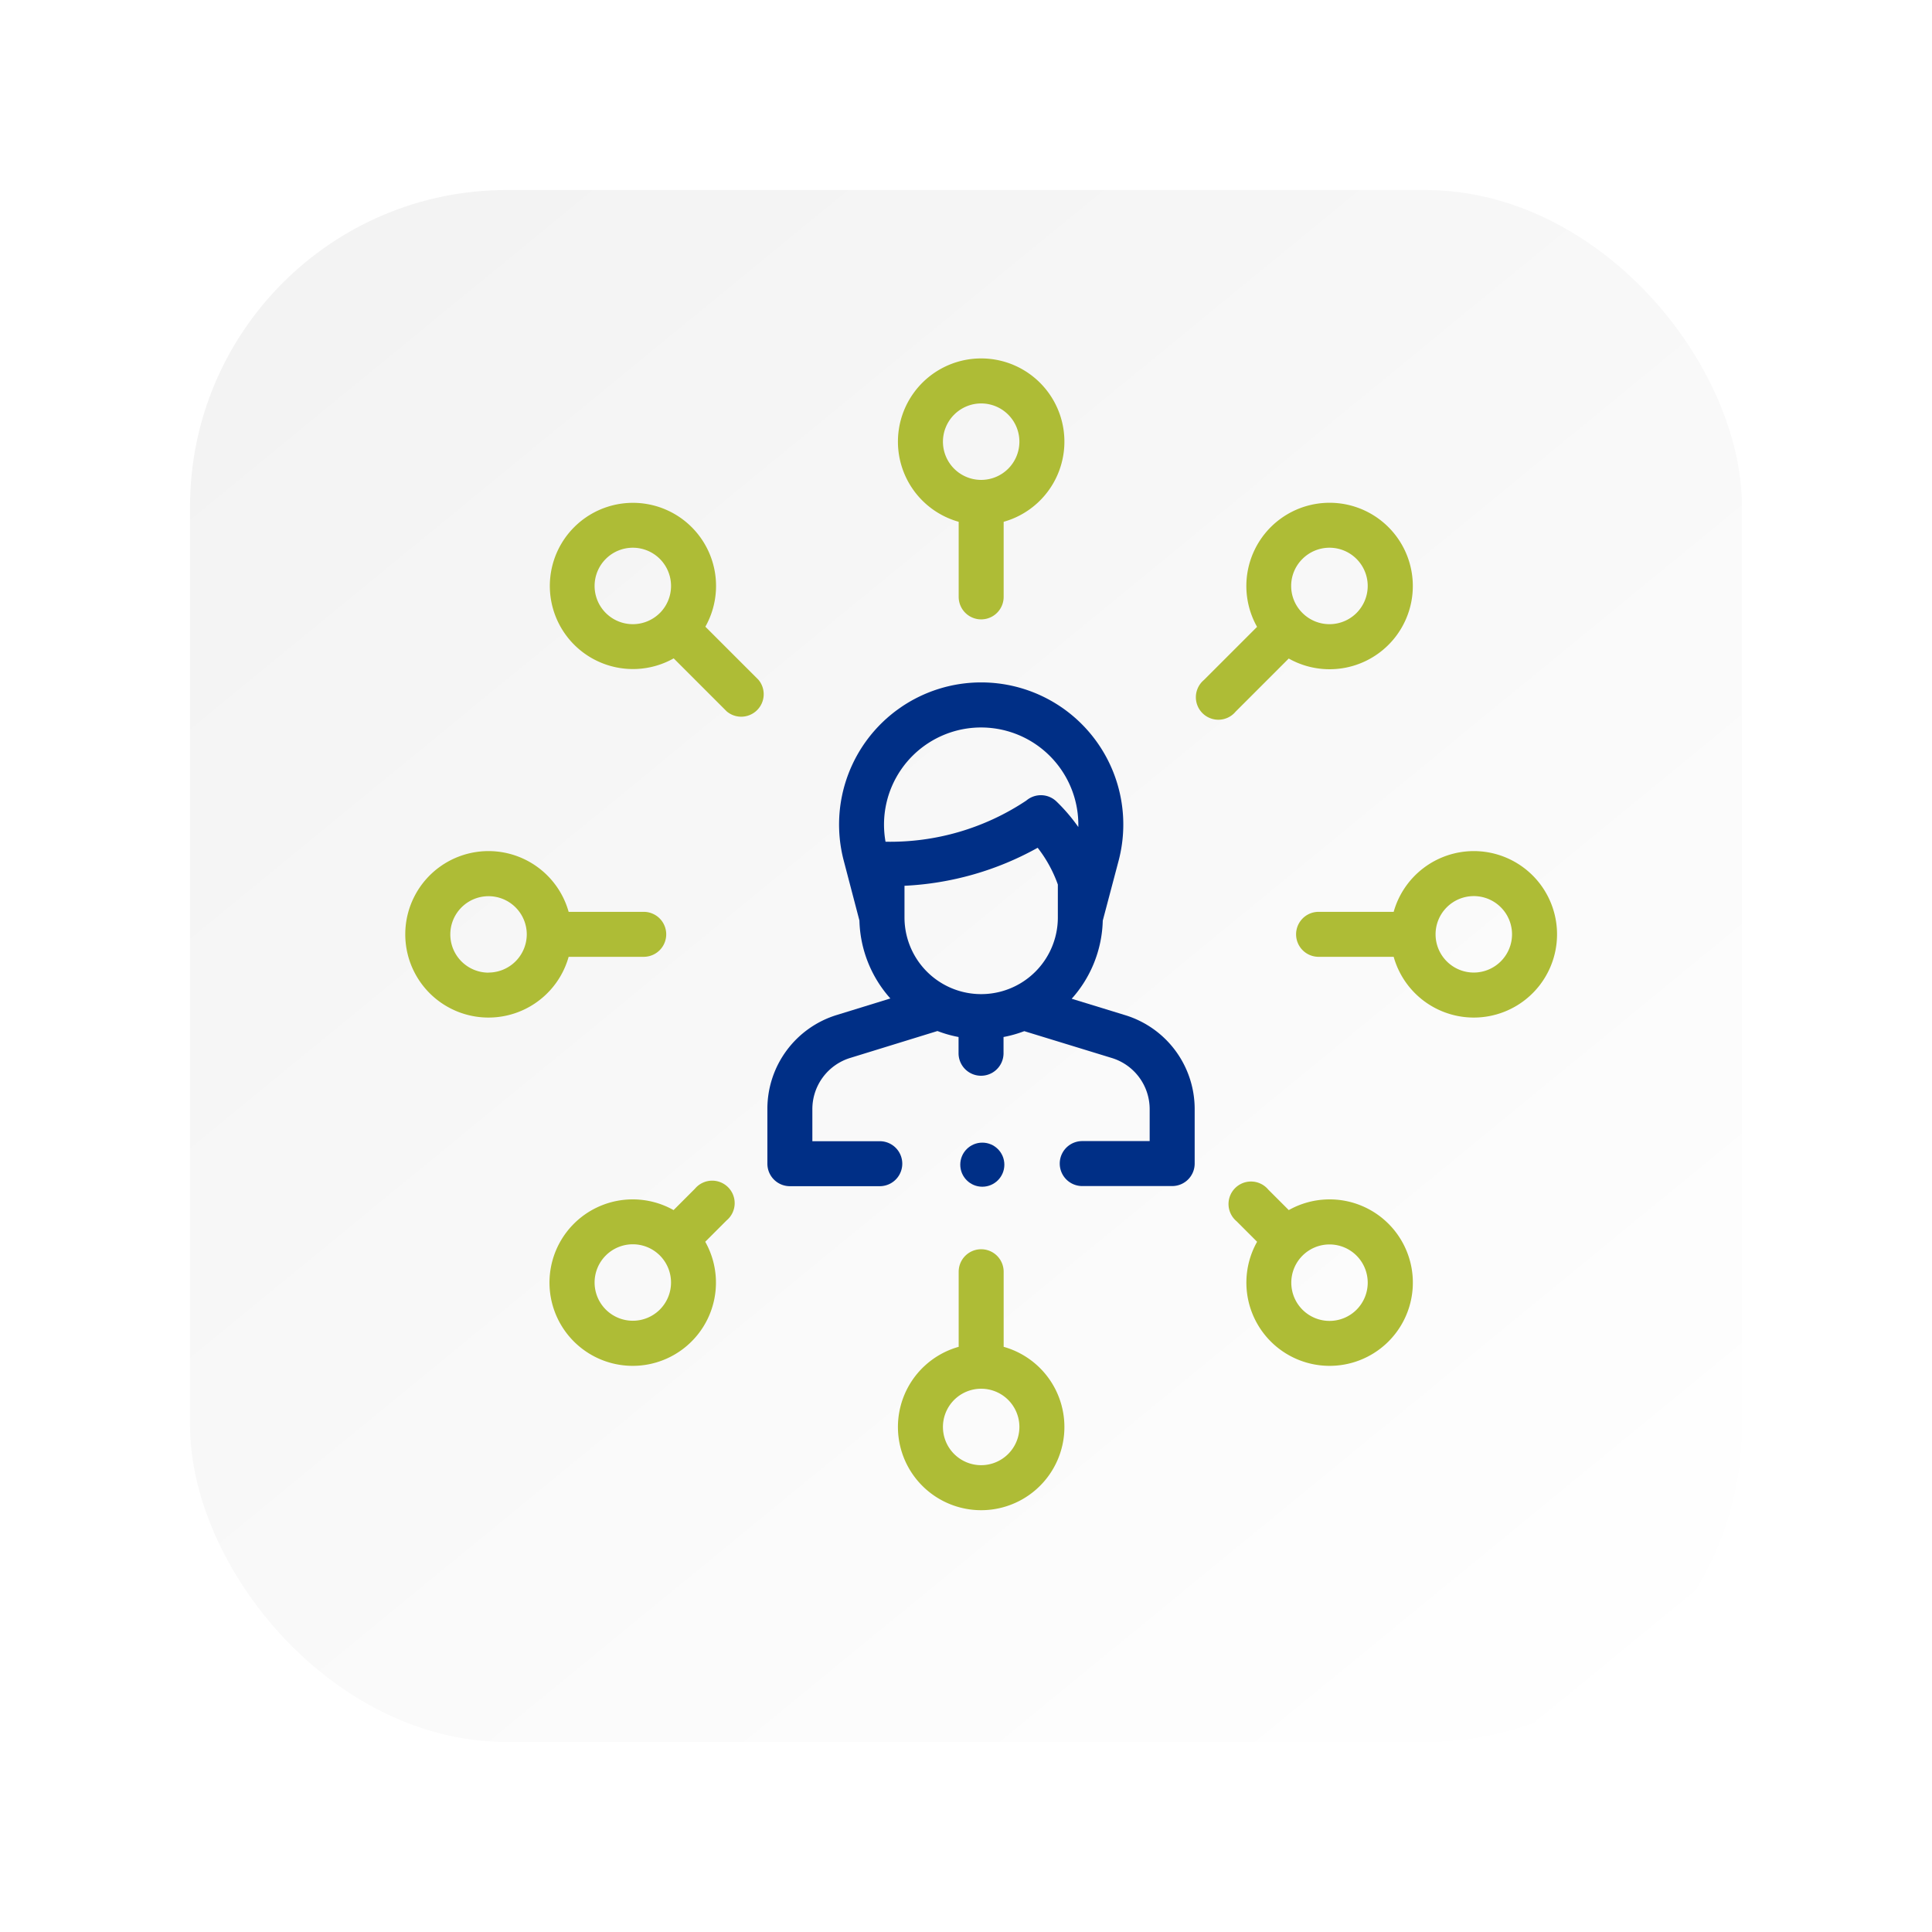
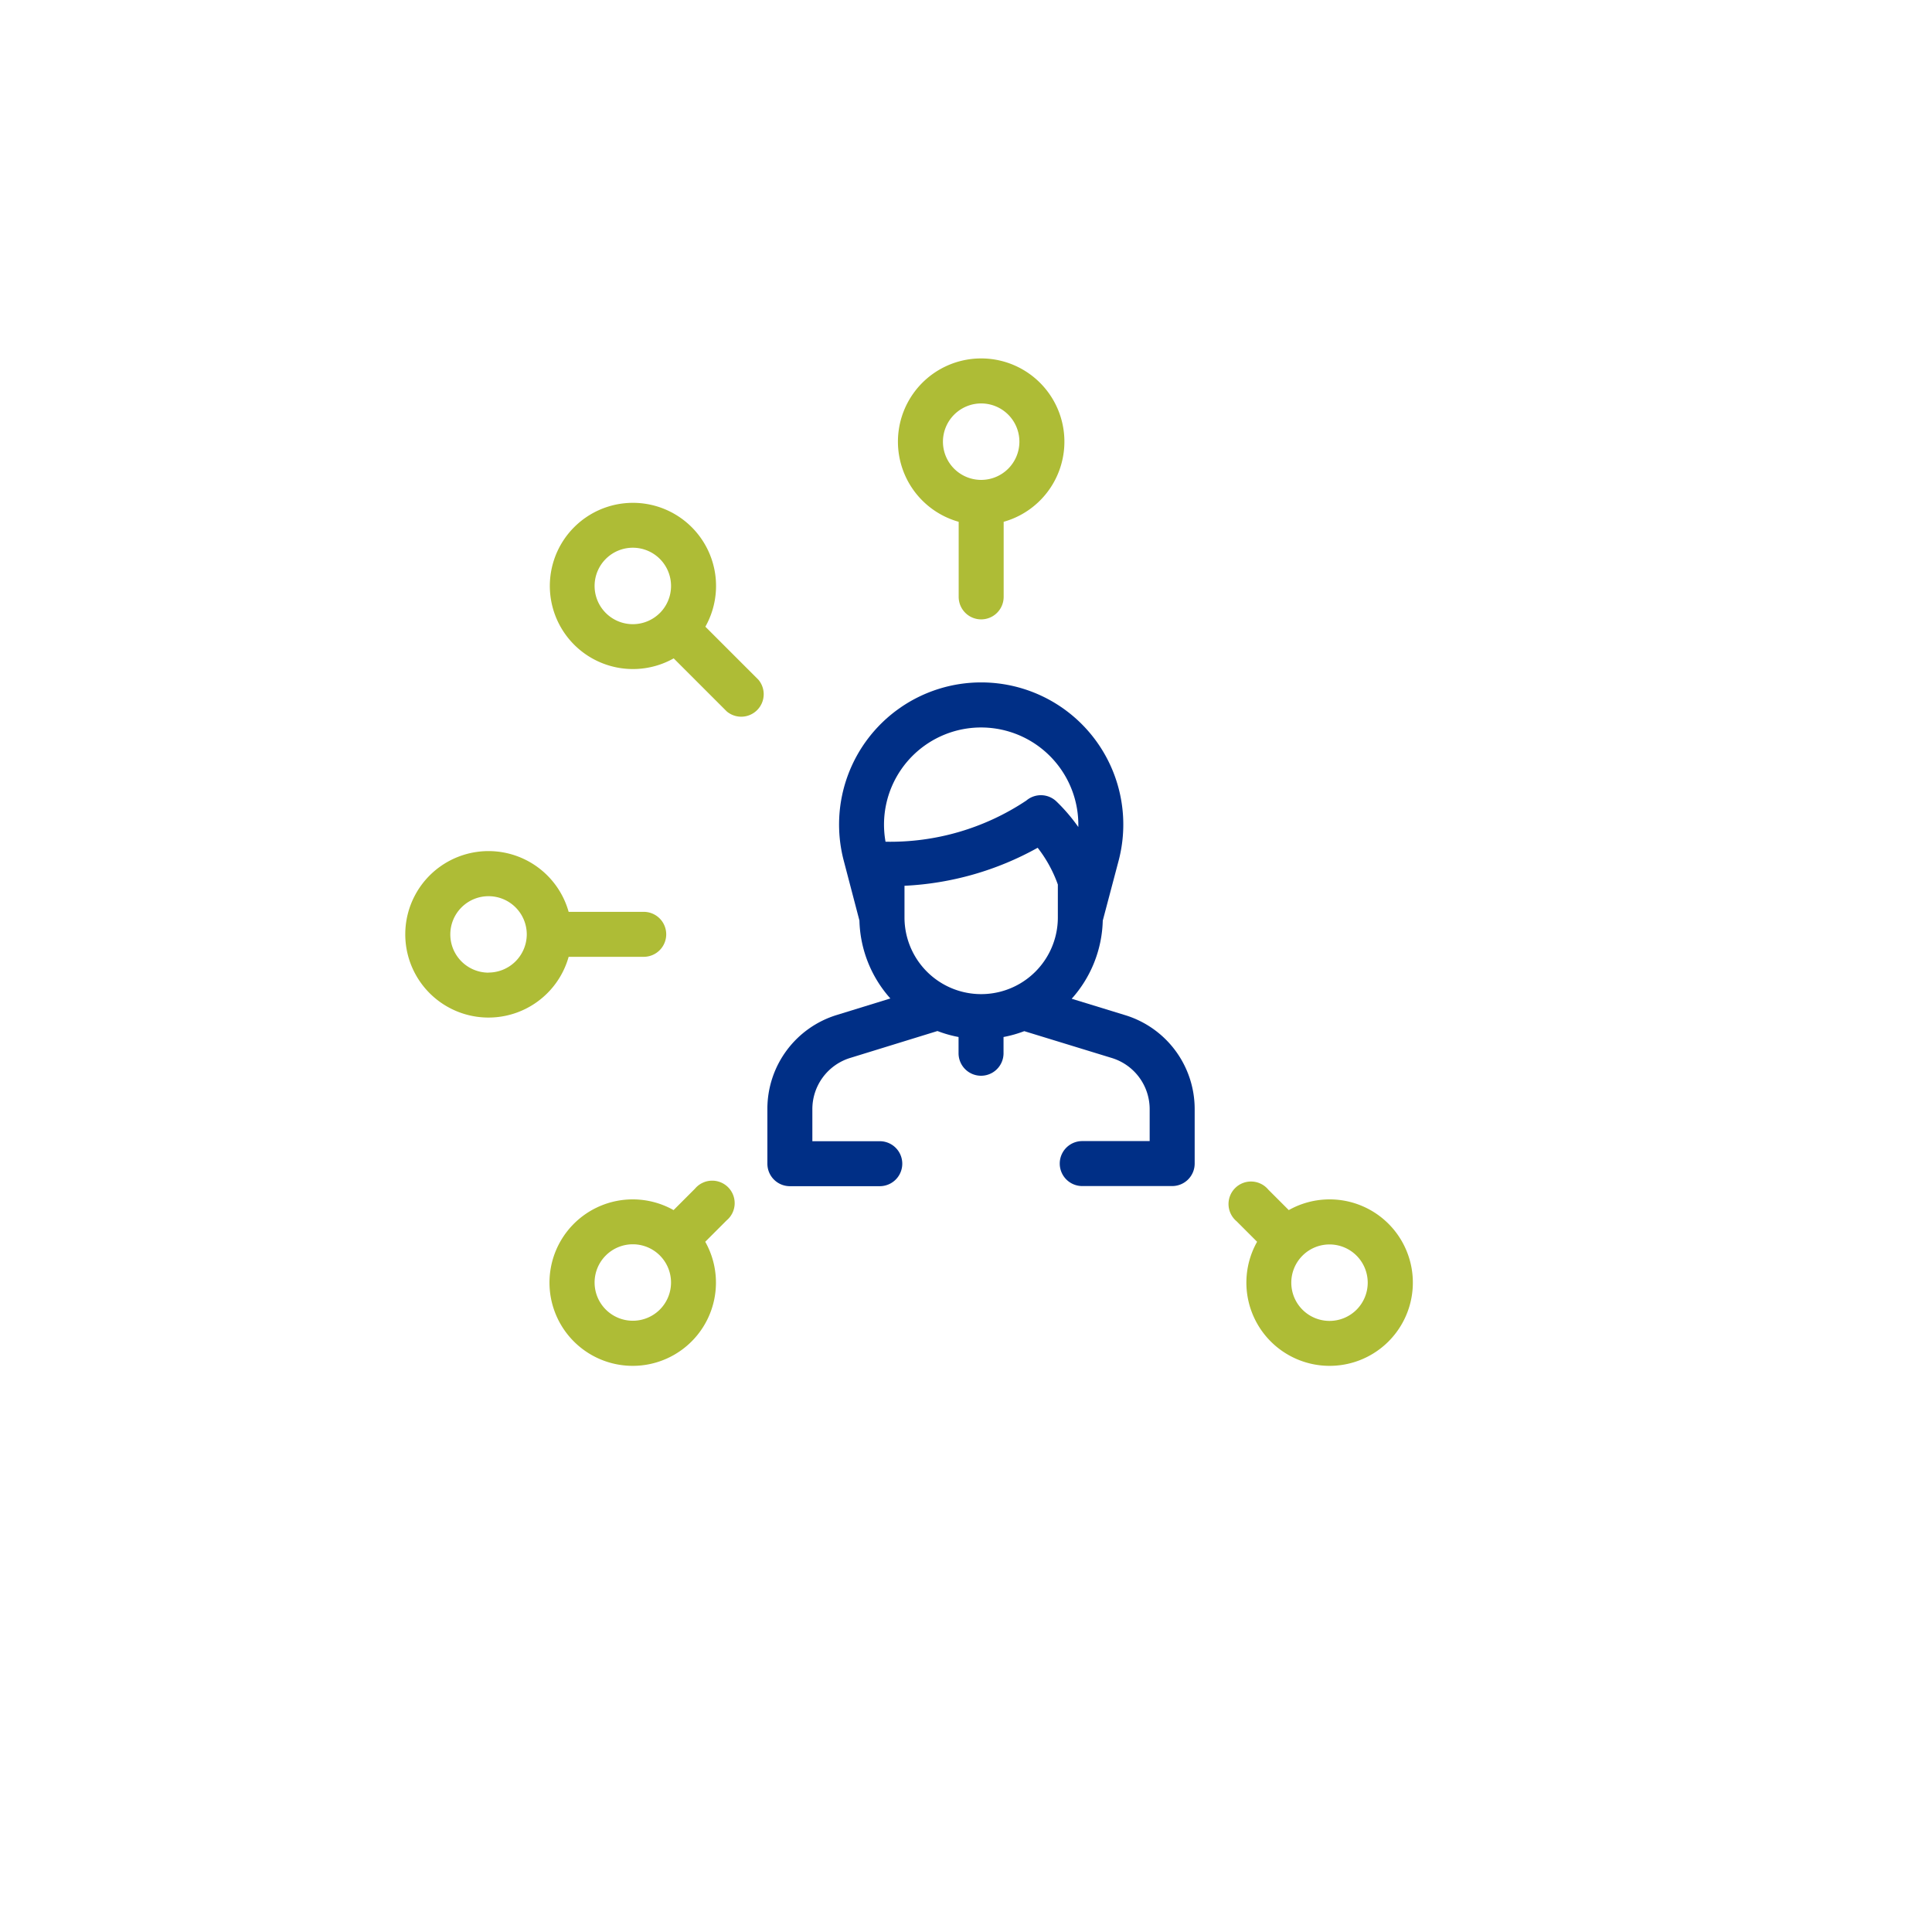
<svg xmlns="http://www.w3.org/2000/svg" width="61" height="61" viewBox="0 0 61 61">
  <defs>
    <linearGradient id="linear-gradient" x1="-1.307" y1="-1.795" x2="0.968" y2="0.981" gradientUnits="objectBoundingBox">
      <stop offset="0" stop-color="#ddd" />
      <stop offset="1" stop-color="#fff" />
    </linearGradient>
    <filter id="Rectangle_413" x="0" y="0" width="61" height="61" filterUnits="userSpaceOnUse">
      <feOffset dy="1" />
      <feGaussianBlur stdDeviation="2" result="blur" />
      <feFlood flood-opacity="0.161" />
      <feComposite operator="in" in2="blur" />
      <feComposite in="SourceGraphic" />
    </filter>
  </defs>
  <g id="Group_382" data-name="Group 382" transform="translate(-1153 -390)">
    <g transform="matrix(1, 0, 0, 1, 1153, 390)" filter="url(#Rectangle_413)">
-       <rect id="Rectangle_413-2" data-name="Rectangle 413" width="49" height="49" rx="10" transform="translate(6 5)" fill="url(#linear-gradient)" />
-     </g>
+       </g>
    <g id="_021-skills" data-name="021-skills" transform="translate(1165.797 401.318)">
      <g id="Group_341" data-name="Group 341" transform="translate(0 0)">
        <path id="Path_6685" data-name="Path 6685" d="M172.309,154.5l-1.682-.516a3.836,3.836,0,0,0,.981-2.466l.506-1.913a4.487,4.487,0,1,0-8.689,0l.5,1.909a3.835,3.835,0,0,0,.977,2.461l-1.683.519a3.1,3.1,0,0,0-2.2,2.981v1.717a.71.71,0,0,0,.71.71h2.839a.71.71,0,0,0,0-1.42h-2.129v-1.007a1.691,1.691,0,0,1,1.2-1.624l2.75-.848a3.8,3.8,0,0,0,.666.189v.513a.71.71,0,0,0,1.42,0v-.513a3.8,3.8,0,0,0,.655-.185l2.759.846a1.69,1.69,0,0,1,1.2,1.625v1h-2.129a.71.71,0,0,0,0,1.42H173.8a.71.71,0,0,0,.71-.71V157.48A3.1,3.1,0,0,0,172.309,154.5Zm-7.559-5.471a3.067,3.067,0,0,1,2.453-3.558,3.071,3.071,0,0,1,3.633,3.091,5.584,5.584,0,0,0-.688-.805.71.71,0,0,0-.953-.031A7.739,7.739,0,0,1,164.75,149.026Zm5.44,2.388a2.421,2.421,0,1,1-4.842,0v-1a9.566,9.566,0,0,0,4.205-1.2,4.15,4.15,0,0,1,.637,1.161Z" transform="translate(-149.587 -133.768)" fill="#002f86" />
        <path id="Path_6686" data-name="Path 6686" d="M220.918,5.157V7.528a.71.71,0,1,0,1.42,0V5.157a2.628,2.628,0,1,0-1.42,0Zm.71-3.737a1.207,1.207,0,1,1-1.207,1.207A1.209,1.209,0,0,1,221.628,1.42Z" transform="translate(-203.446 0)" fill="#aebc36" />
-         <path id="Path_6687" data-name="Path 6687" d="M222.338,399.081V396.71a.71.71,0,1,0-1.42,0v2.371a2.628,2.628,0,1,0,1.42,0Zm-.71,3.737a1.207,1.207,0,1,1,1.207-1.207A1.209,1.209,0,0,1,221.628,402.818Z" transform="translate(-203.446 -367.875)" fill="#aebc36" />
-         <path id="Path_6688" data-name="Path 6688" d="M401.611,219a2.632,2.632,0,0,0-2.53,1.918H396.71a.71.71,0,1,0,0,1.42h2.371a2.628,2.628,0,1,0,2.53-3.338Zm0,3.835a1.207,1.207,0,1,1,1.207-1.207A1.209,1.209,0,0,1,401.611,222.835Z" transform="translate(-367.875 -203.446)" fill="#aebc36" />
        <path id="Path_6689" data-name="Path 6689" d="M7.528,222.338a.71.71,0,1,0,0-1.42H5.157a2.628,2.628,0,1,0,0,1.42Zm-4.9.5a1.207,1.207,0,1,1,1.207-1.207A1.209,1.209,0,0,1,2.628,222.835Z" transform="translate(0 -203.446)" fill="#aebc36" />
-         <path id="Path_6690" data-name="Path 6690" d="M354.956,69.079a2.628,2.628,0,1,0-1-1l-1.677,1.677a.71.71,0,1,0,1,1Zm.433-3.145a1.207,1.207,0,1,1,0,1.707A1.2,1.2,0,0,1,355.389,65.934Z" transform="translate(-327.063 -59.605)" fill="#aebc36" />
        <path id="Path_6691" data-name="Path 6691" d="M68.748,366.386l-.674.674a2.628,2.628,0,1,0,1,1l.674-.674a.71.71,0,1,0-1-1ZM67.641,370.2a1.207,1.207,0,1,1,0-1.707A1.209,1.209,0,0,1,67.641,370.2Z" transform="translate(-59.604 -340.171)" fill="#aebc36" />
        <path id="Path_6692" data-name="Path 6692" d="M368.421,367.417l-.647-.647a.71.71,0,1,0-1,1l.647.647a2.628,2.628,0,1,0,1-1Zm2.14,3.145a1.207,1.207,0,1,1,0-1.707A1.209,1.209,0,0,1,370.561,370.562Z" transform="translate(-340.527 -340.528)" fill="#aebc36" />
        <path id="Path_6693" data-name="Path 6693" d="M69.079,68.073a2.624,2.624,0,1,0-1,1l1.677,1.677a.71.71,0,0,0,1-1Zm-1.437-.433a1.207,1.207,0,1,1,0-1.707A1.209,1.209,0,0,1,67.642,67.641Z" transform="translate(-59.605 -59.604)" fill="#aebc36" />
-         <circle id="Ellipse_22" data-name="Ellipse 22" cx="0.696" cy="0.696" r="0.696" transform="translate(17.522 24.759)" fill="#002f86" />
      </g>
    </g>
  </g>
</svg>